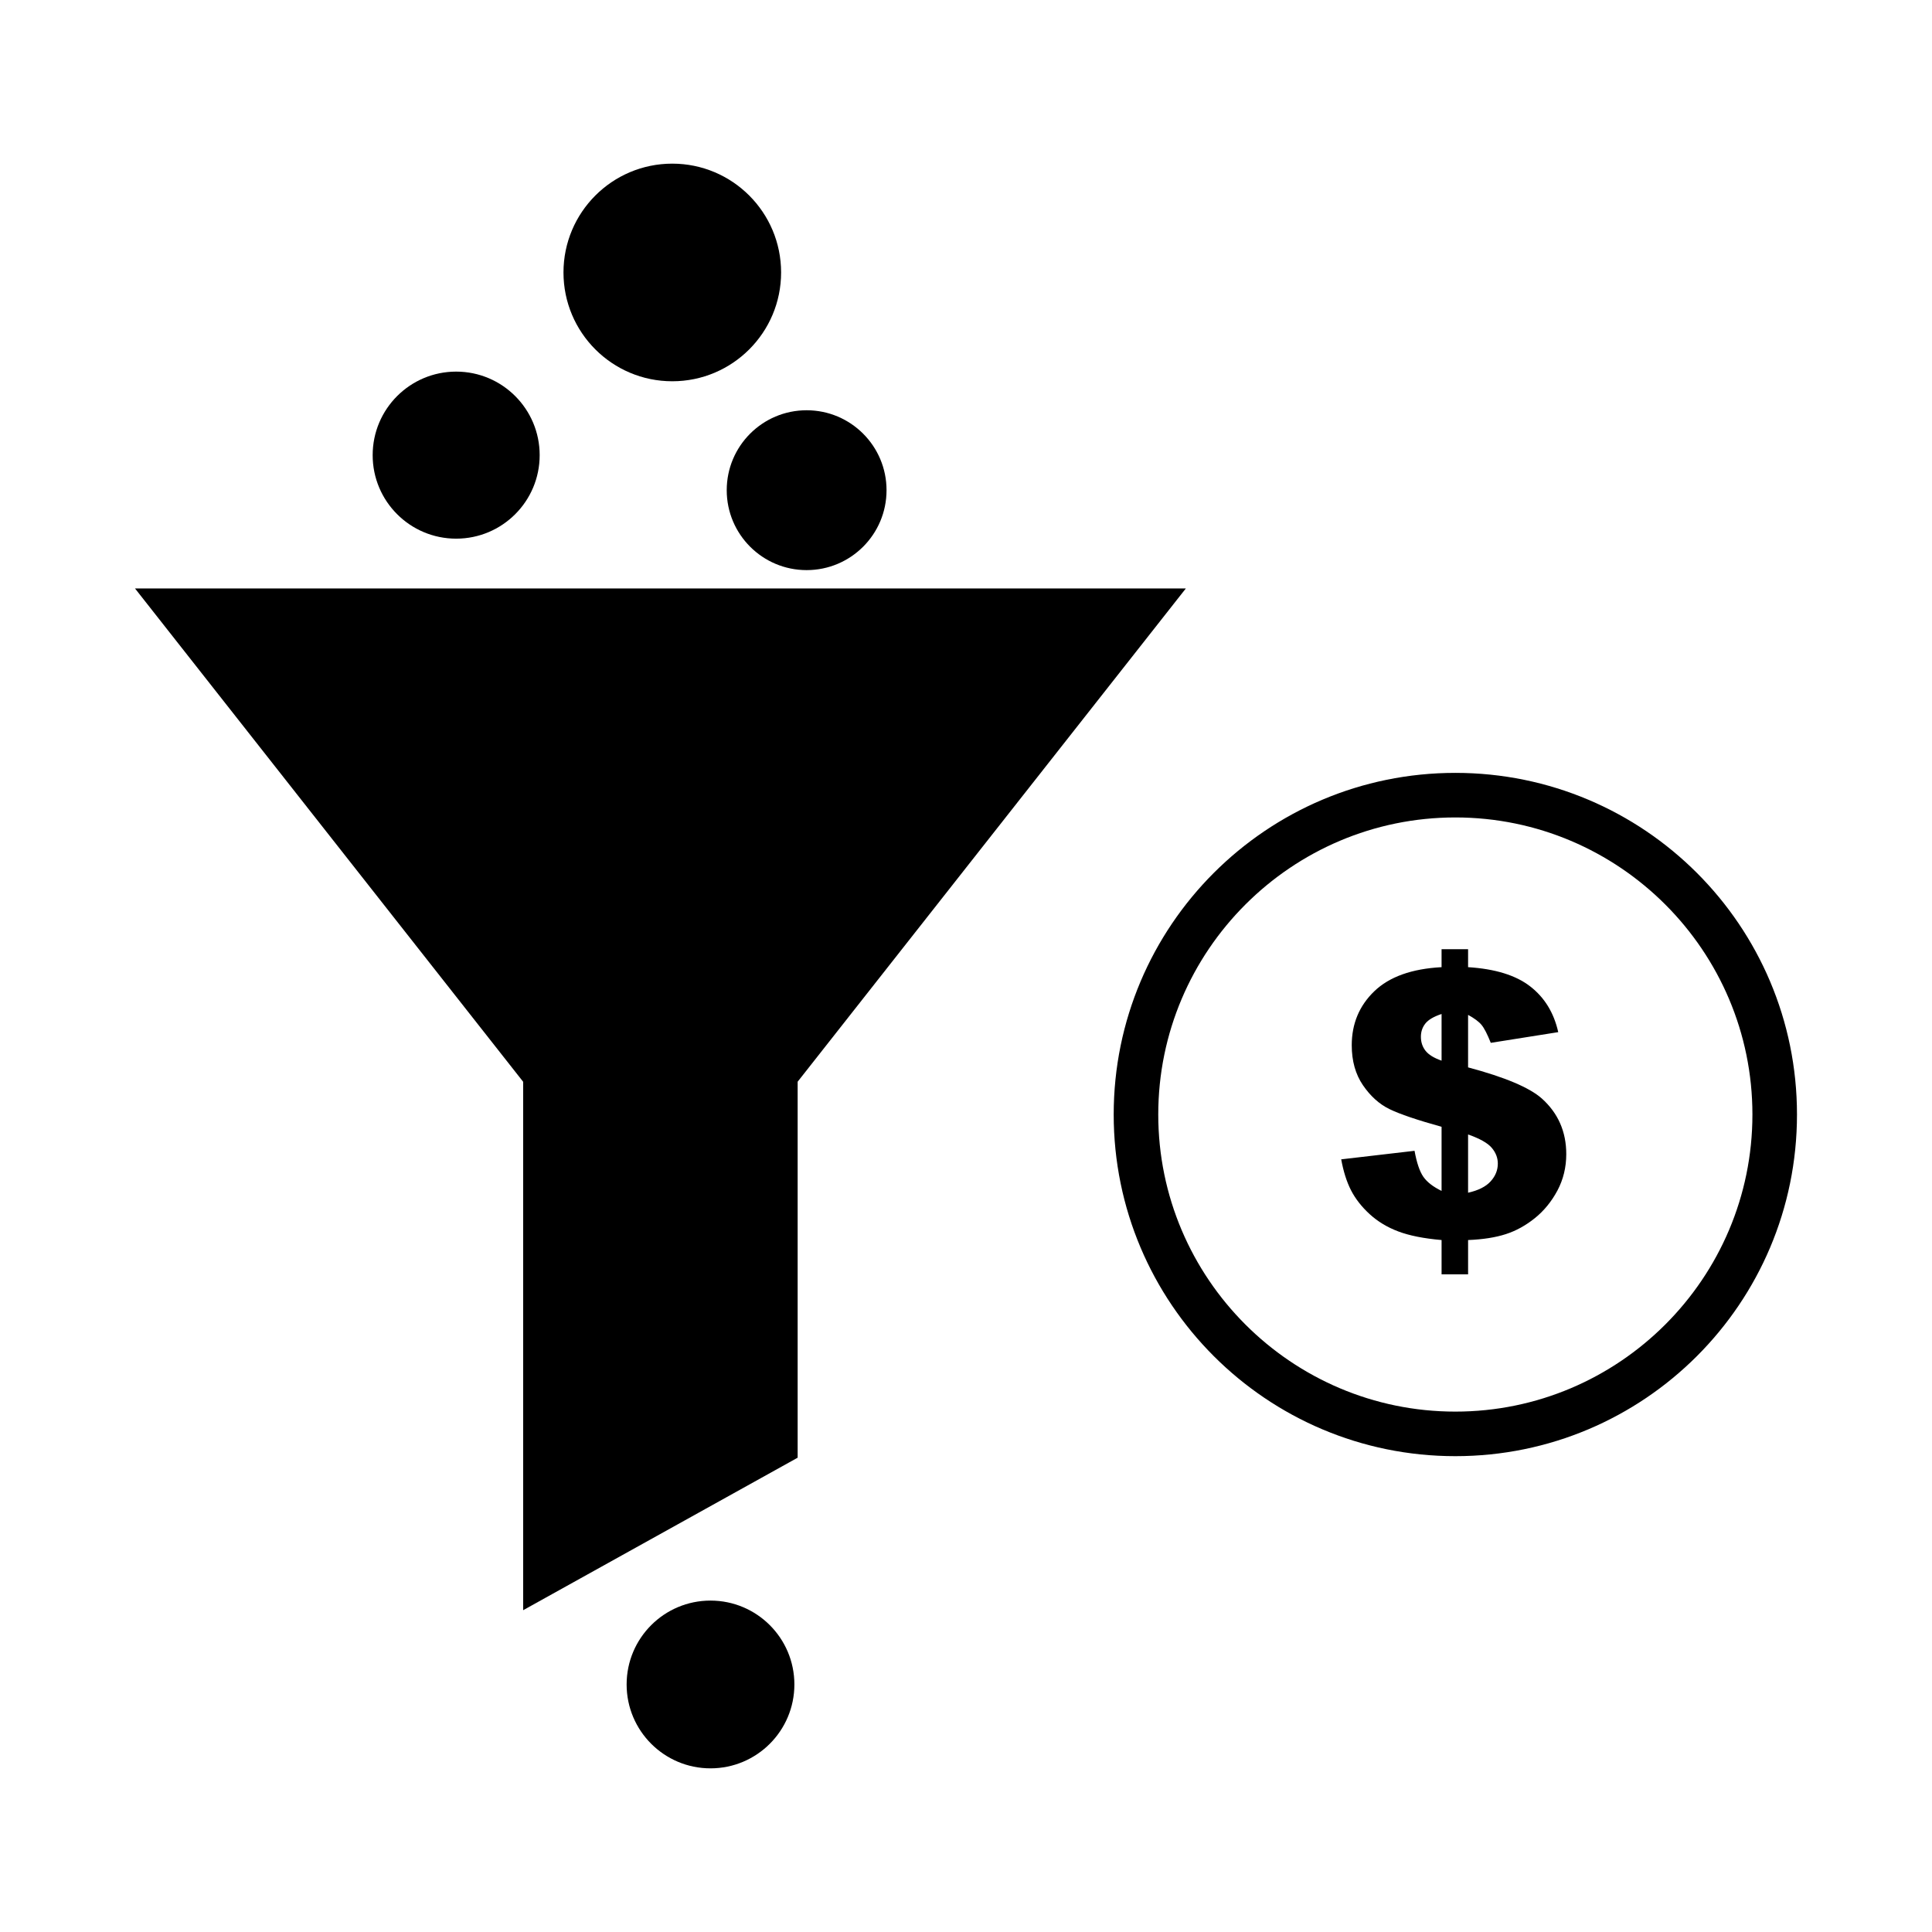
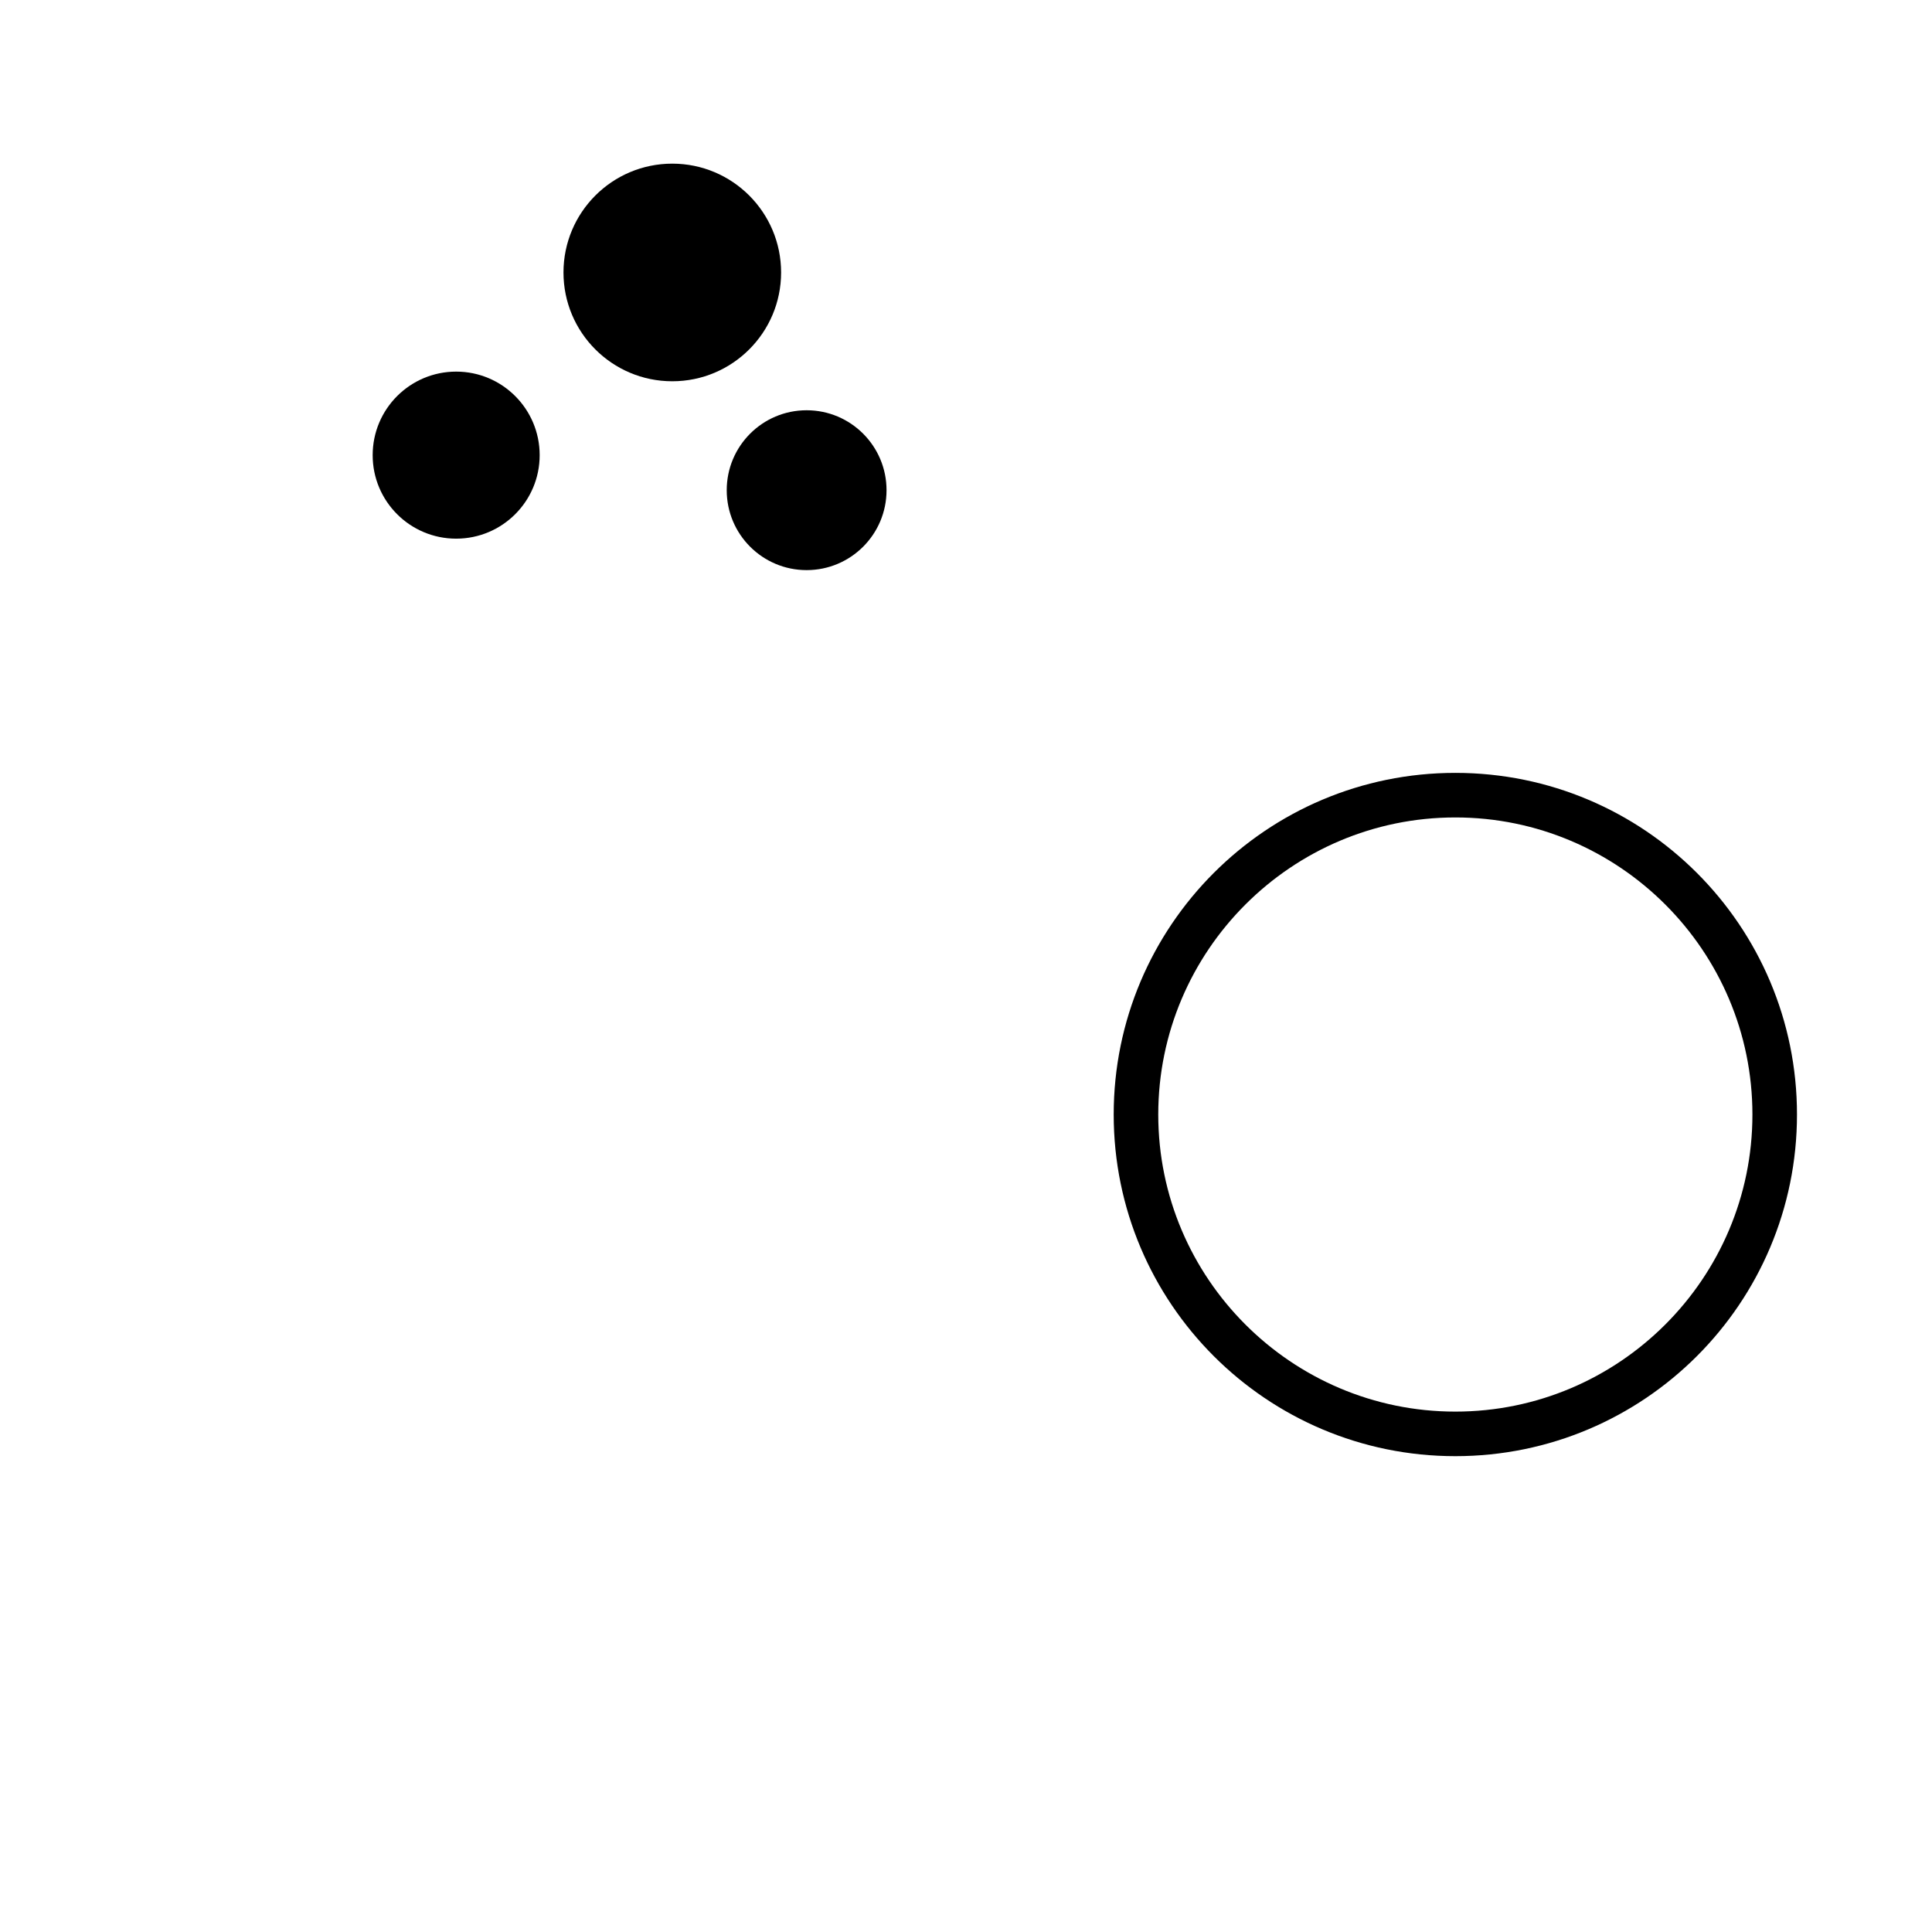
<svg xmlns="http://www.w3.org/2000/svg" fill="#000000" width="800px" height="800px" version="1.1" viewBox="144 144 512 512">
  <g>
    <path d="m529.68 348.82c-49.996 0-90.539 40.531-90.539 90.539s40.539 90.539 90.539 90.539c50.008 0 90.539-40.531 90.539-90.539s-40.531-90.539-90.539-90.539zm0 169.27c-43.406 0-78.73-35.316-78.73-78.73s35.324-78.73 78.73-78.73c43.414 0 78.73 35.316 78.73 78.73s-35.316 78.73-78.73 78.73z" />
-     <path d="m552.58 435.1c-3.277-2.894-9.781-5.637-19.523-8.234v-13.914c1.664 0.906 2.856 1.789 3.582 2.676 0.719 0.875 1.523 2.461 2.43 4.734l17.879-2.836c-1.152-5.137-3.621-9.172-7.43-12.121-3.797-2.953-9.289-4.644-16.461-5.098v-4.762h-7.027v4.762c-7.883 0.422-13.824 2.539-17.82 6.375-3.984 3.836-5.984 8.609-5.984 14.316 0 4.172 0.992 7.703 2.981 10.609 1.988 2.902 4.34 5.019 7.047 6.328 2.707 1.32 7.301 2.875 13.777 4.676v16.992c-2.242-1.094-3.856-2.344-4.832-3.75-0.984-1.418-1.75-3.711-2.332-6.879l-19.434 2.262c0.582 3.199 1.445 5.934 2.598 8.195 1.16 2.254 2.805 4.367 4.93 6.316 2.137 1.957 4.664 3.492 7.598 4.594 2.941 1.113 6.762 1.871 11.473 2.281v9.094h7.027v-9.094c3.938-0.156 7.273-0.68 9.996-1.566 2.727-0.875 5.293-2.301 7.715-4.25 2.422-1.957 4.41-4.398 5.973-7.32 1.543-2.922 2.332-6.129 2.332-9.625 0.004-5.953-2.164-10.883-6.492-14.762zm-26.547-10.016c-2.027-0.707-3.445-1.586-4.262-2.629-0.816-1.055-1.219-2.281-1.219-3.699 0-1.359 0.402-2.527 1.199-3.531 0.797-0.992 2.234-1.832 4.281-2.508zm13.008 31.98c-1.27 1.406-3.266 2.41-5.984 3.019v-15.438c3.109 1.094 5.207 2.273 6.277 3.543 1.074 1.27 1.605 2.668 1.605 4.172 0 1.738-0.629 3.305-1.898 4.703z" />
-     <path d="m179.78 299.95 102.86 130.73v140.04l72.746-40.414v-99.641l102.87-130.71z" />
    <path d="m336.59 273.91c0 11.691 9.477 21.176 21.176 21.176s21.176-9.484 21.176-21.176c0-11.699-9.477-21.188-21.176-21.188s-21.176 9.484-21.176 21.188z" />
-     <path d="m354.52 590.4c0 12.277-9.953 22.23-22.23 22.23-12.277 0-22.227-9.953-22.227-22.23s9.949-22.227 22.227-22.227c12.277 0 22.23 9.949 22.23 22.227" />
    <path d="m322.16 245.04c15.93 0 28.84-12.91 28.84-28.832 0-15.93-12.91-28.84-28.84-28.84-15.922 0-28.832 12.91-28.832 28.84 0 15.922 12.91 28.832 28.832 28.832z" />
    <path d="m264.89 286.75c12.223 0 22.129-9.91 22.129-22.129 0-12.23-9.91-22.141-22.129-22.141-12.223 0-22.129 9.91-22.129 22.141-0.004 12.219 9.906 22.129 22.129 22.129z" />
  </g>
</svg>